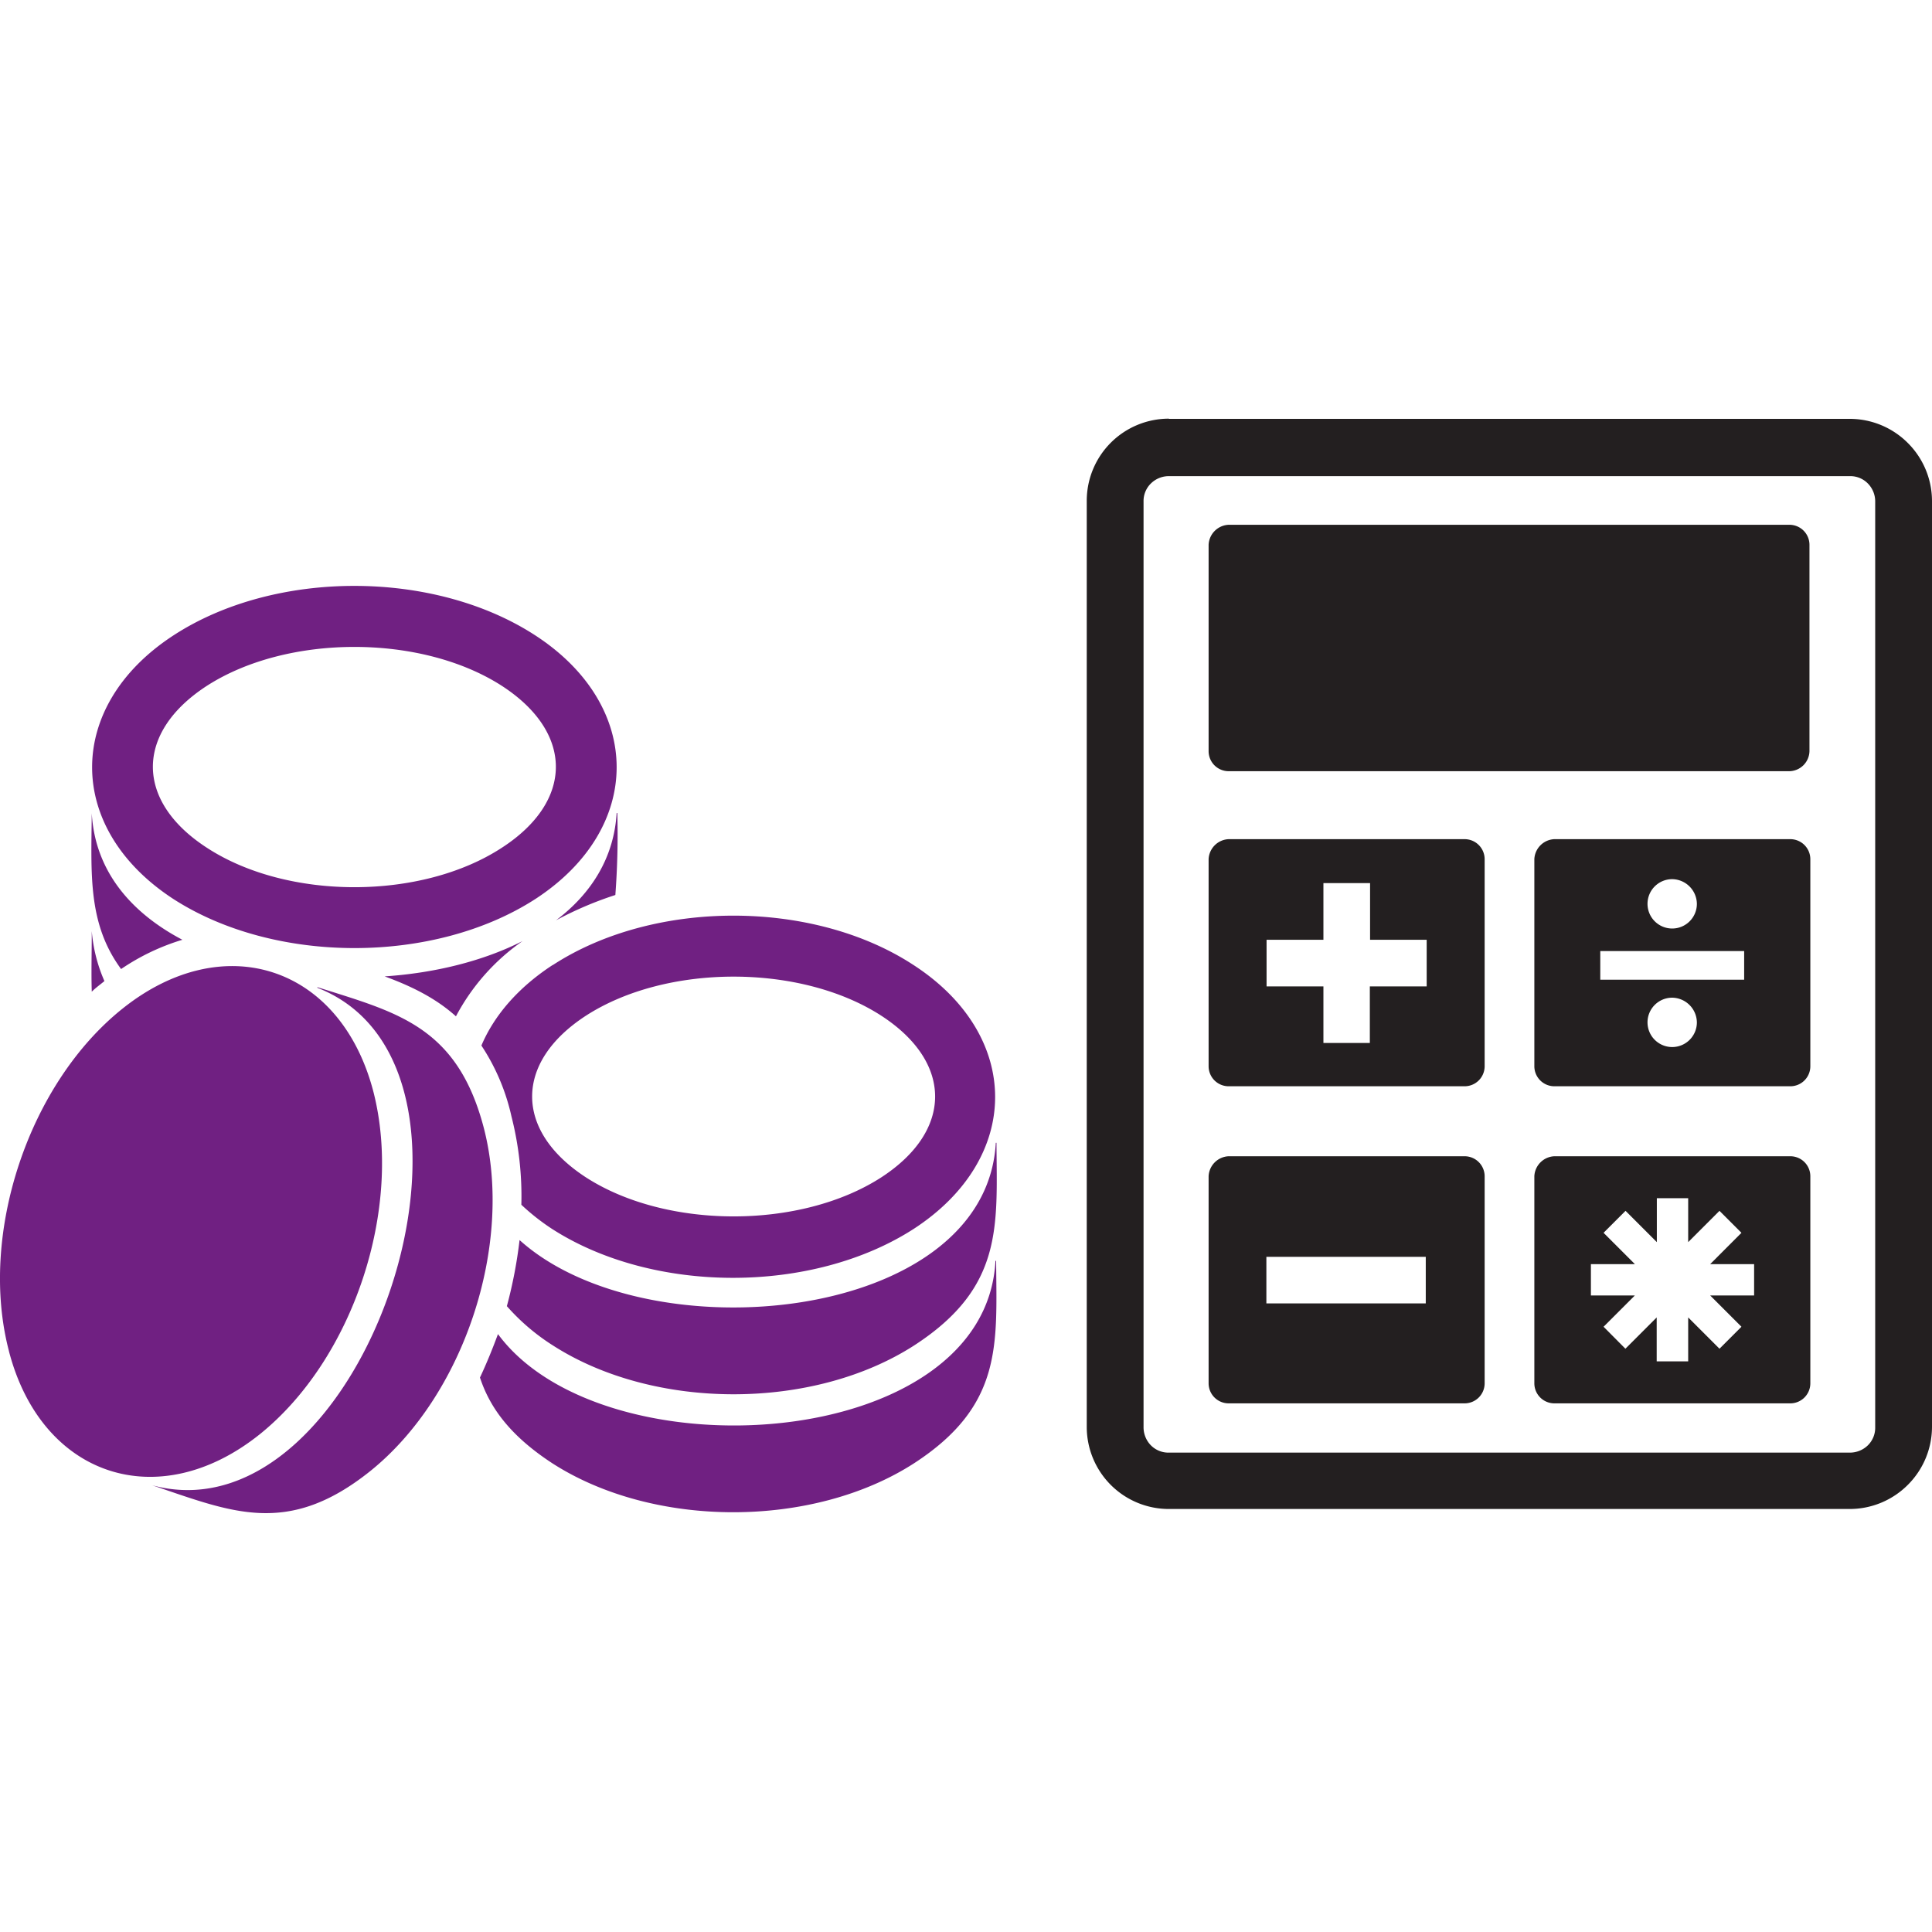
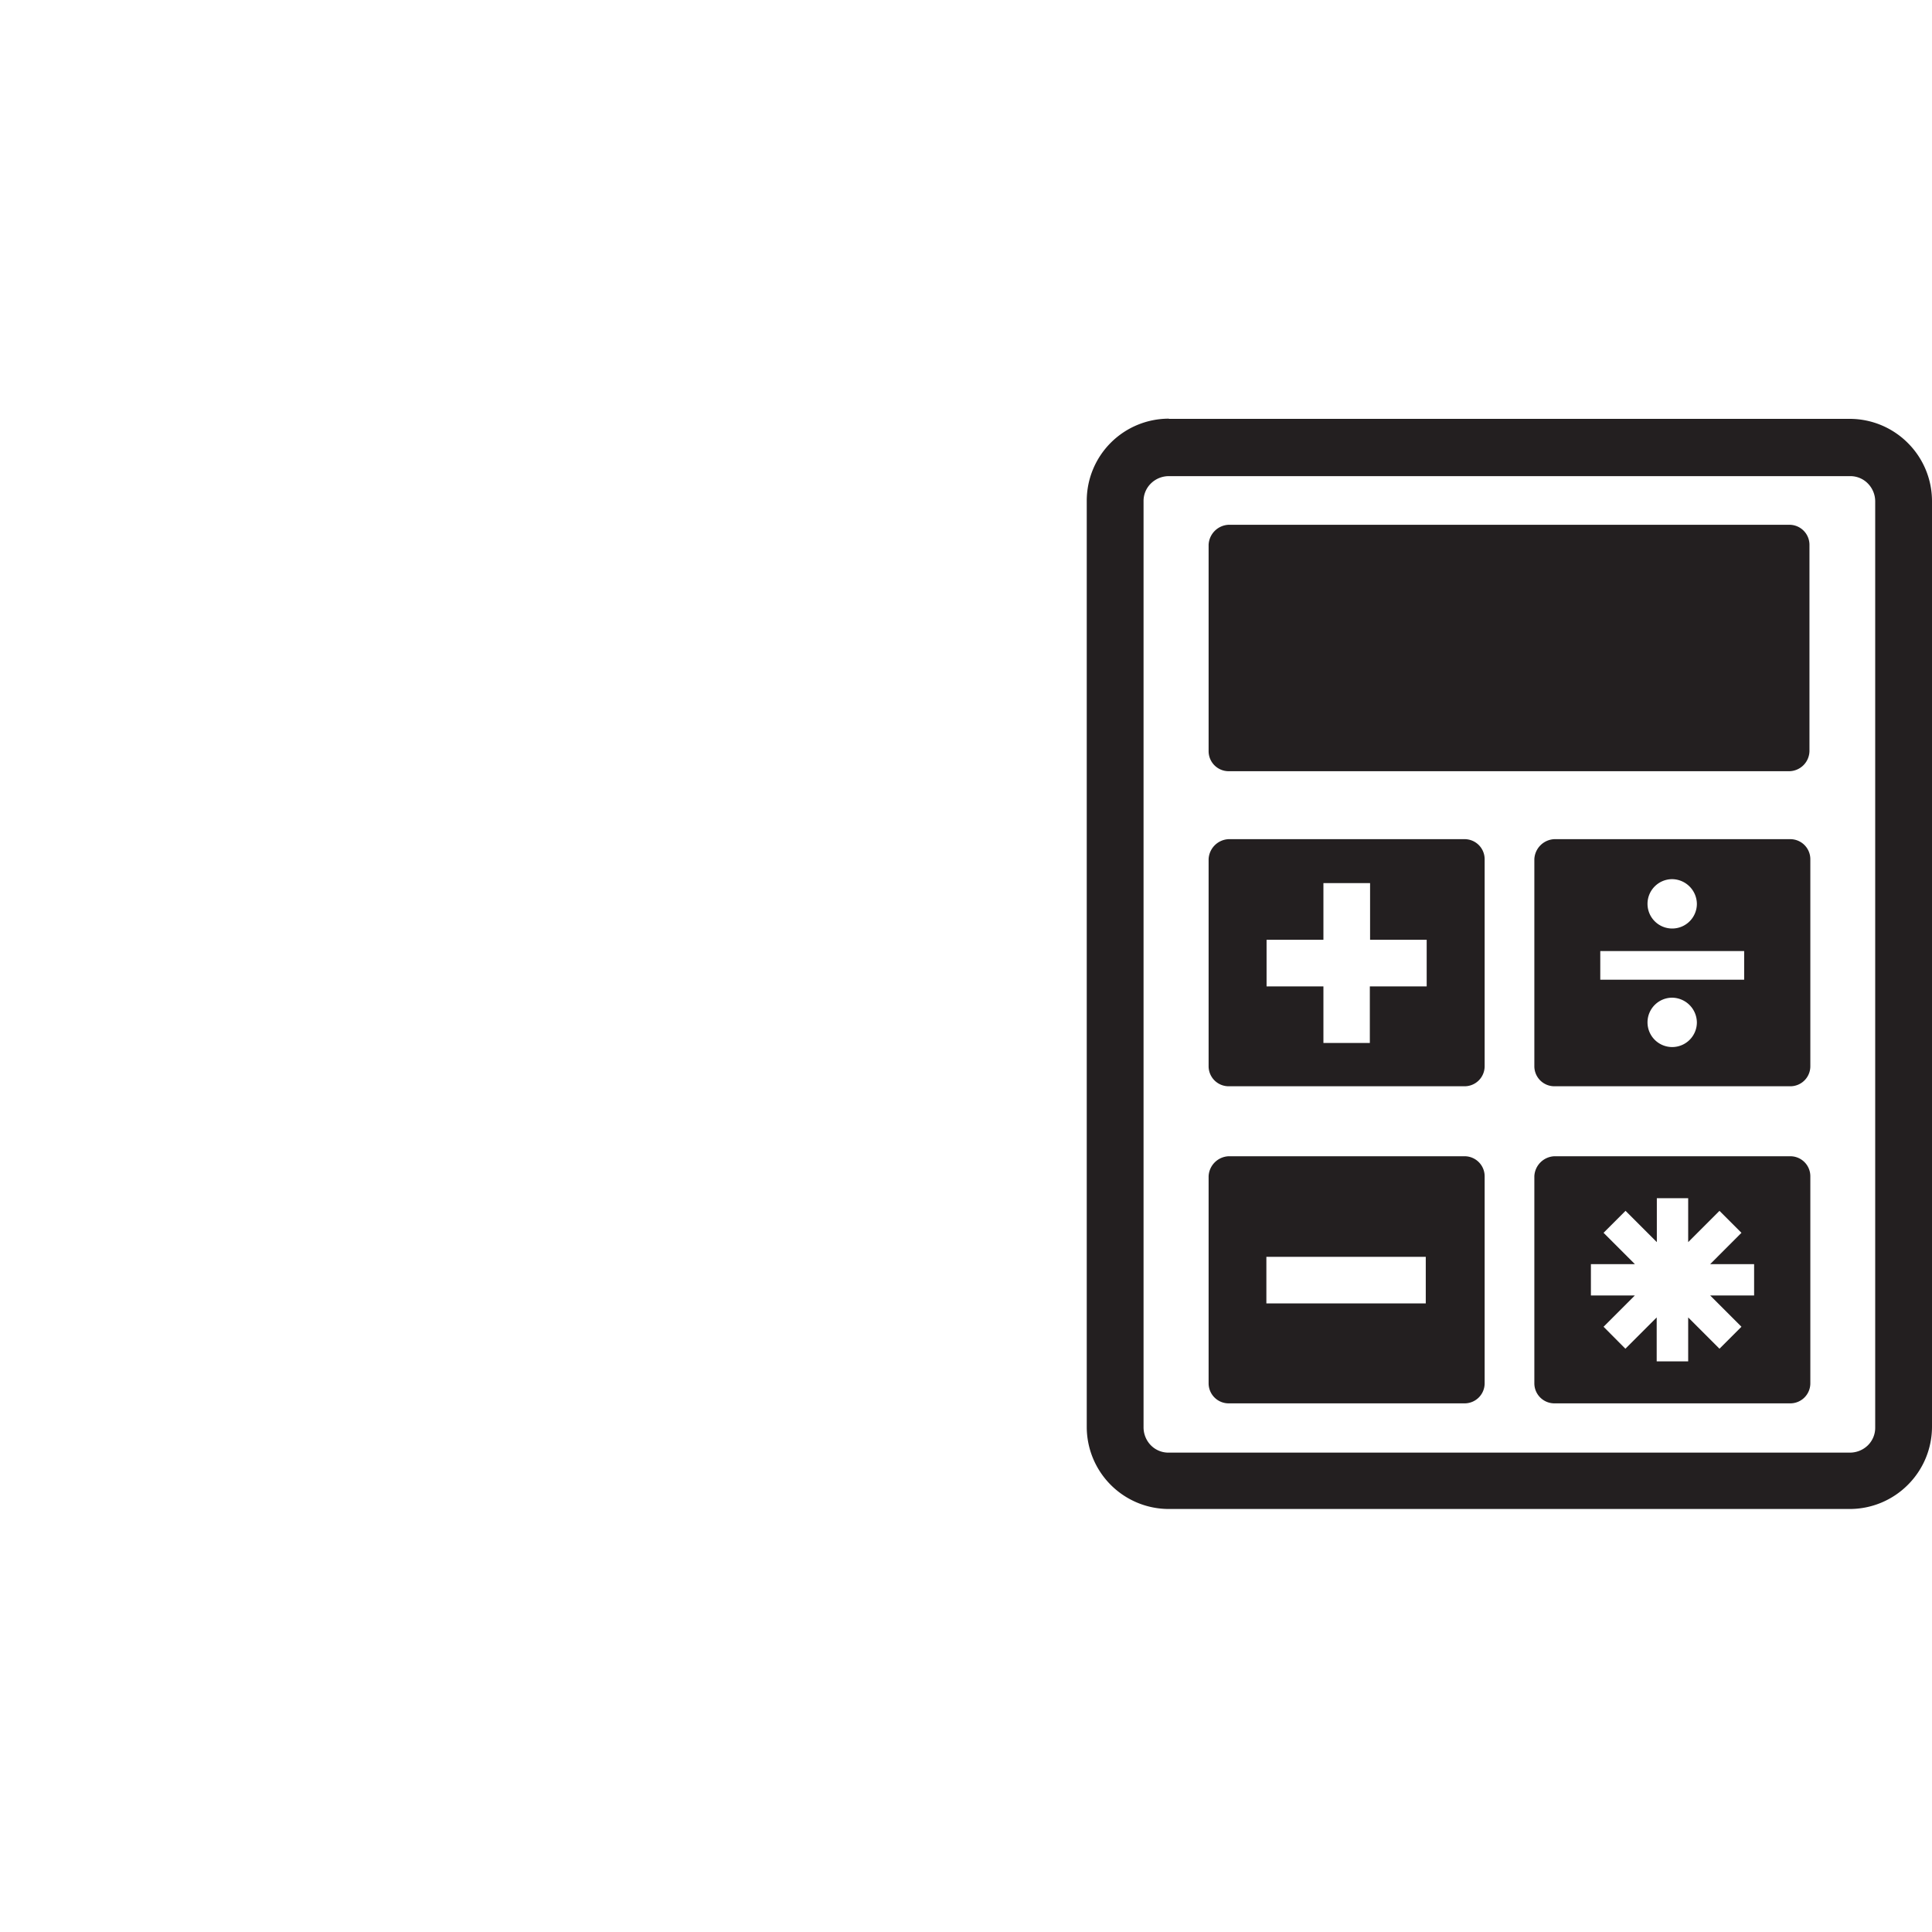
<svg xmlns="http://www.w3.org/2000/svg" id="Layer_1" data-name="Layer 1" viewBox="0 0 400 400">
  <defs>
    <style>.cls-1{fill:#702082;}.cls-2,.cls-3{fill:#231f20;}.cls-3{fill-rule:evenodd;}</style>
  </defs>
  <title>icons</title>
-   <path class="cls-1" d="M99.36,285.17c2.07,6.34,6.35,12.14,15,17.79,21,13.51,53.92,13.51,74.88,0,18.48-12,17.1-24.69,17-41.92h-.14c-2.07,39.71-81.22,44.68-103,15.17-1.11,3-2.35,6.06-3.73,9ZM35.93,131.54c-22.48,14.62-22.48,40,0,54.61,21,13.52,53.92,13.52,74.88,0,22.48-14.62,22.48-40,0-54.61-21-13.65-53.92-13.65-74.88,0ZM19,168.36c-.13,12.69-.82,22.9,6.07,32.27a46.32,46.32,0,0,1,12.69-6.06C27,188.91,19.65,180.22,19,168.36Zm0,24.41c0,4.42-.13,8.69,0,12.55.83-.83,1.8-1.51,2.62-2.2h0A32.1,32.1,0,0,1,19,192.77ZM31.51,307.51c16.41,5.52,28,10.76,45.1-2.9,19.44-15.58,29.79-46.88,23.58-71-5.52-21.23-18.06-24-34.48-29.23v.13c42.34,16.55,9.66,114.88-34.2,103ZM1.86,279.79C8.62,305.72,32.75,313.72,53.72,297c19.44-15.58,29.78-46.89,23.58-71-6.76-25.93-30.89-33.93-51.85-17.24-19.59,15.58-29.93,46.89-23.59,71ZM94.4,210.42a44.07,44.07,0,0,1,13.79-15.58c-8.14,4.14-18.2,6.62-28.55,7.31,5.66,2.07,10.62,4.55,14.76,8.27Zm33-25.09a167.36,167.36,0,0,0,.41-17h-.14c-.55,9.24-5.24,16.69-12.55,22.21a74,74,0,0,1,12.28-5.24ZM103.91,142c14.9,9.66,14.9,23.86,0,33.51-16.68,10.9-44.4,10.9-61.09,0-14.89-9.65-14.89-23.85,0-33.51,16.69-10.75,44.41-10.75,61.09,0Zm1,128.39a44.13,44.13,0,0,0,9.52,8.14c21,13.52,53.92,13.52,74.88,0,18.48-12,17.1-24.68,17-41.92h-.14c-2.07,37.23-72.12,44-98.6,20.13a95.15,95.15,0,0,1-2.62,13.65Zm9.52-70.6c-7.18,4.68-12.14,10.48-14.76,16.68a43.72,43.72,0,0,1,6.21,14.62,67,67,0,0,1,2.06,18.34,46,46,0,0,0,6.35,5c21,13.51,53.92,13.51,74.88,0,22.48-14.62,22.48-40,0-54.61-20.82-13.66-53.78-13.66-74.74,0Zm68,10.48c14.9,9.65,14.9,23.85,0,33.51-16.68,10.75-44.4,10.75-61.09,0-14.89-9.66-14.89-23.86,0-33.51,16.69-10.76,44.41-10.76,61.09,0Z" />
  <path class="cls-2" d="M383,98.58H242a5.29,5.29,0,0,0-3.72,1.52,5.07,5.07,0,0,0-1.52,3.72h0V295.51h0a5.33,5.33,0,0,0,1.52,3.73,5.09,5.09,0,0,0,3.72,1.51H383a5.33,5.33,0,0,0,3.72-1.51h0a5.09,5.09,0,0,0,1.52-3.73h0V103.82h0a5.29,5.29,0,0,0-1.52-3.72h0A5.07,5.07,0,0,0,383,98.58ZM242,86.72H383a17,17,0,0,1,12,5h0a17,17,0,0,1,5,12h0v191.7h0a17,17,0,0,1-5,12h0a17,17,0,0,1-12,5H242a17,17,0,0,1-17-17h0V103.68h0a17,17,0,0,1,17-17Z" />
  <path class="cls-3" d="M346.22,206.56a5.19,5.19,0,0,1,5.1,5.11,5.11,5.11,0,1,1-5.1-5.11Zm0-24.54a5.18,5.18,0,0,1,5.1,5.1,5.11,5.11,0,1,1-5.1-5.1Zm14.89,14.89v5.93H331.32v-5.93Zm-31.72,64.82h9.1L332,255.24l4.55-4.55,6.48,6.48v-9.1h6.49v9.1l6.48-6.48,4.55,4.55-6.48,6.49h9.1v6.48h-9.1l6.48,6.48L356,279.24l-6.48-6.48v9.1H343v-9.1l-6.48,6.48L332,274.69l6.48-6.48h-9.1v-6.48Zm-34.2-1.52v9.65h-33v-9.65ZM274,182.84h9.66v11.73h11.72v9.65H283.61v11.72H274V204.22H262.23v-9.65H274V182.84Zm-19.58-74.19H370.49a4.15,4.15,0,0,1,4.14,4.14v42.75a4.25,4.25,0,0,1-4.14,4.13H254.37a4.15,4.15,0,0,1-4.14-4.13V112.79a4.34,4.34,0,0,1,4.14-4.14Zm0,65.09h48.82a4.15,4.15,0,0,1,4.14,4.14v42.89a4.15,4.15,0,0,1-4.14,4.13H254.37a4.15,4.15,0,0,1-4.14-4.13V177.88a4.34,4.34,0,0,1,4.14-4.14Zm0,65.65h48.82a4.15,4.15,0,0,1,4.14,4.13v42.89a4.15,4.15,0,0,1-4.14,4.14H254.37a4.15,4.15,0,0,1-4.14-4.14V243.52a4.34,4.34,0,0,1,4.14-4.13Zm67.44,0h48.82a4.14,4.14,0,0,1,4.13,4.13v42.89a4.15,4.15,0,0,1-4.13,4.14H321.81a4.15,4.15,0,0,1-4.14-4.14V243.52a4.34,4.34,0,0,1,4.14-4.13Zm0-65.65h48.82a4.15,4.15,0,0,1,4.13,4.14v42.89a4.14,4.14,0,0,1-4.13,4.13H321.81a4.15,4.15,0,0,1-4.14-4.13V177.88a4.34,4.34,0,0,1,4.14-4.14Z" />
</svg>